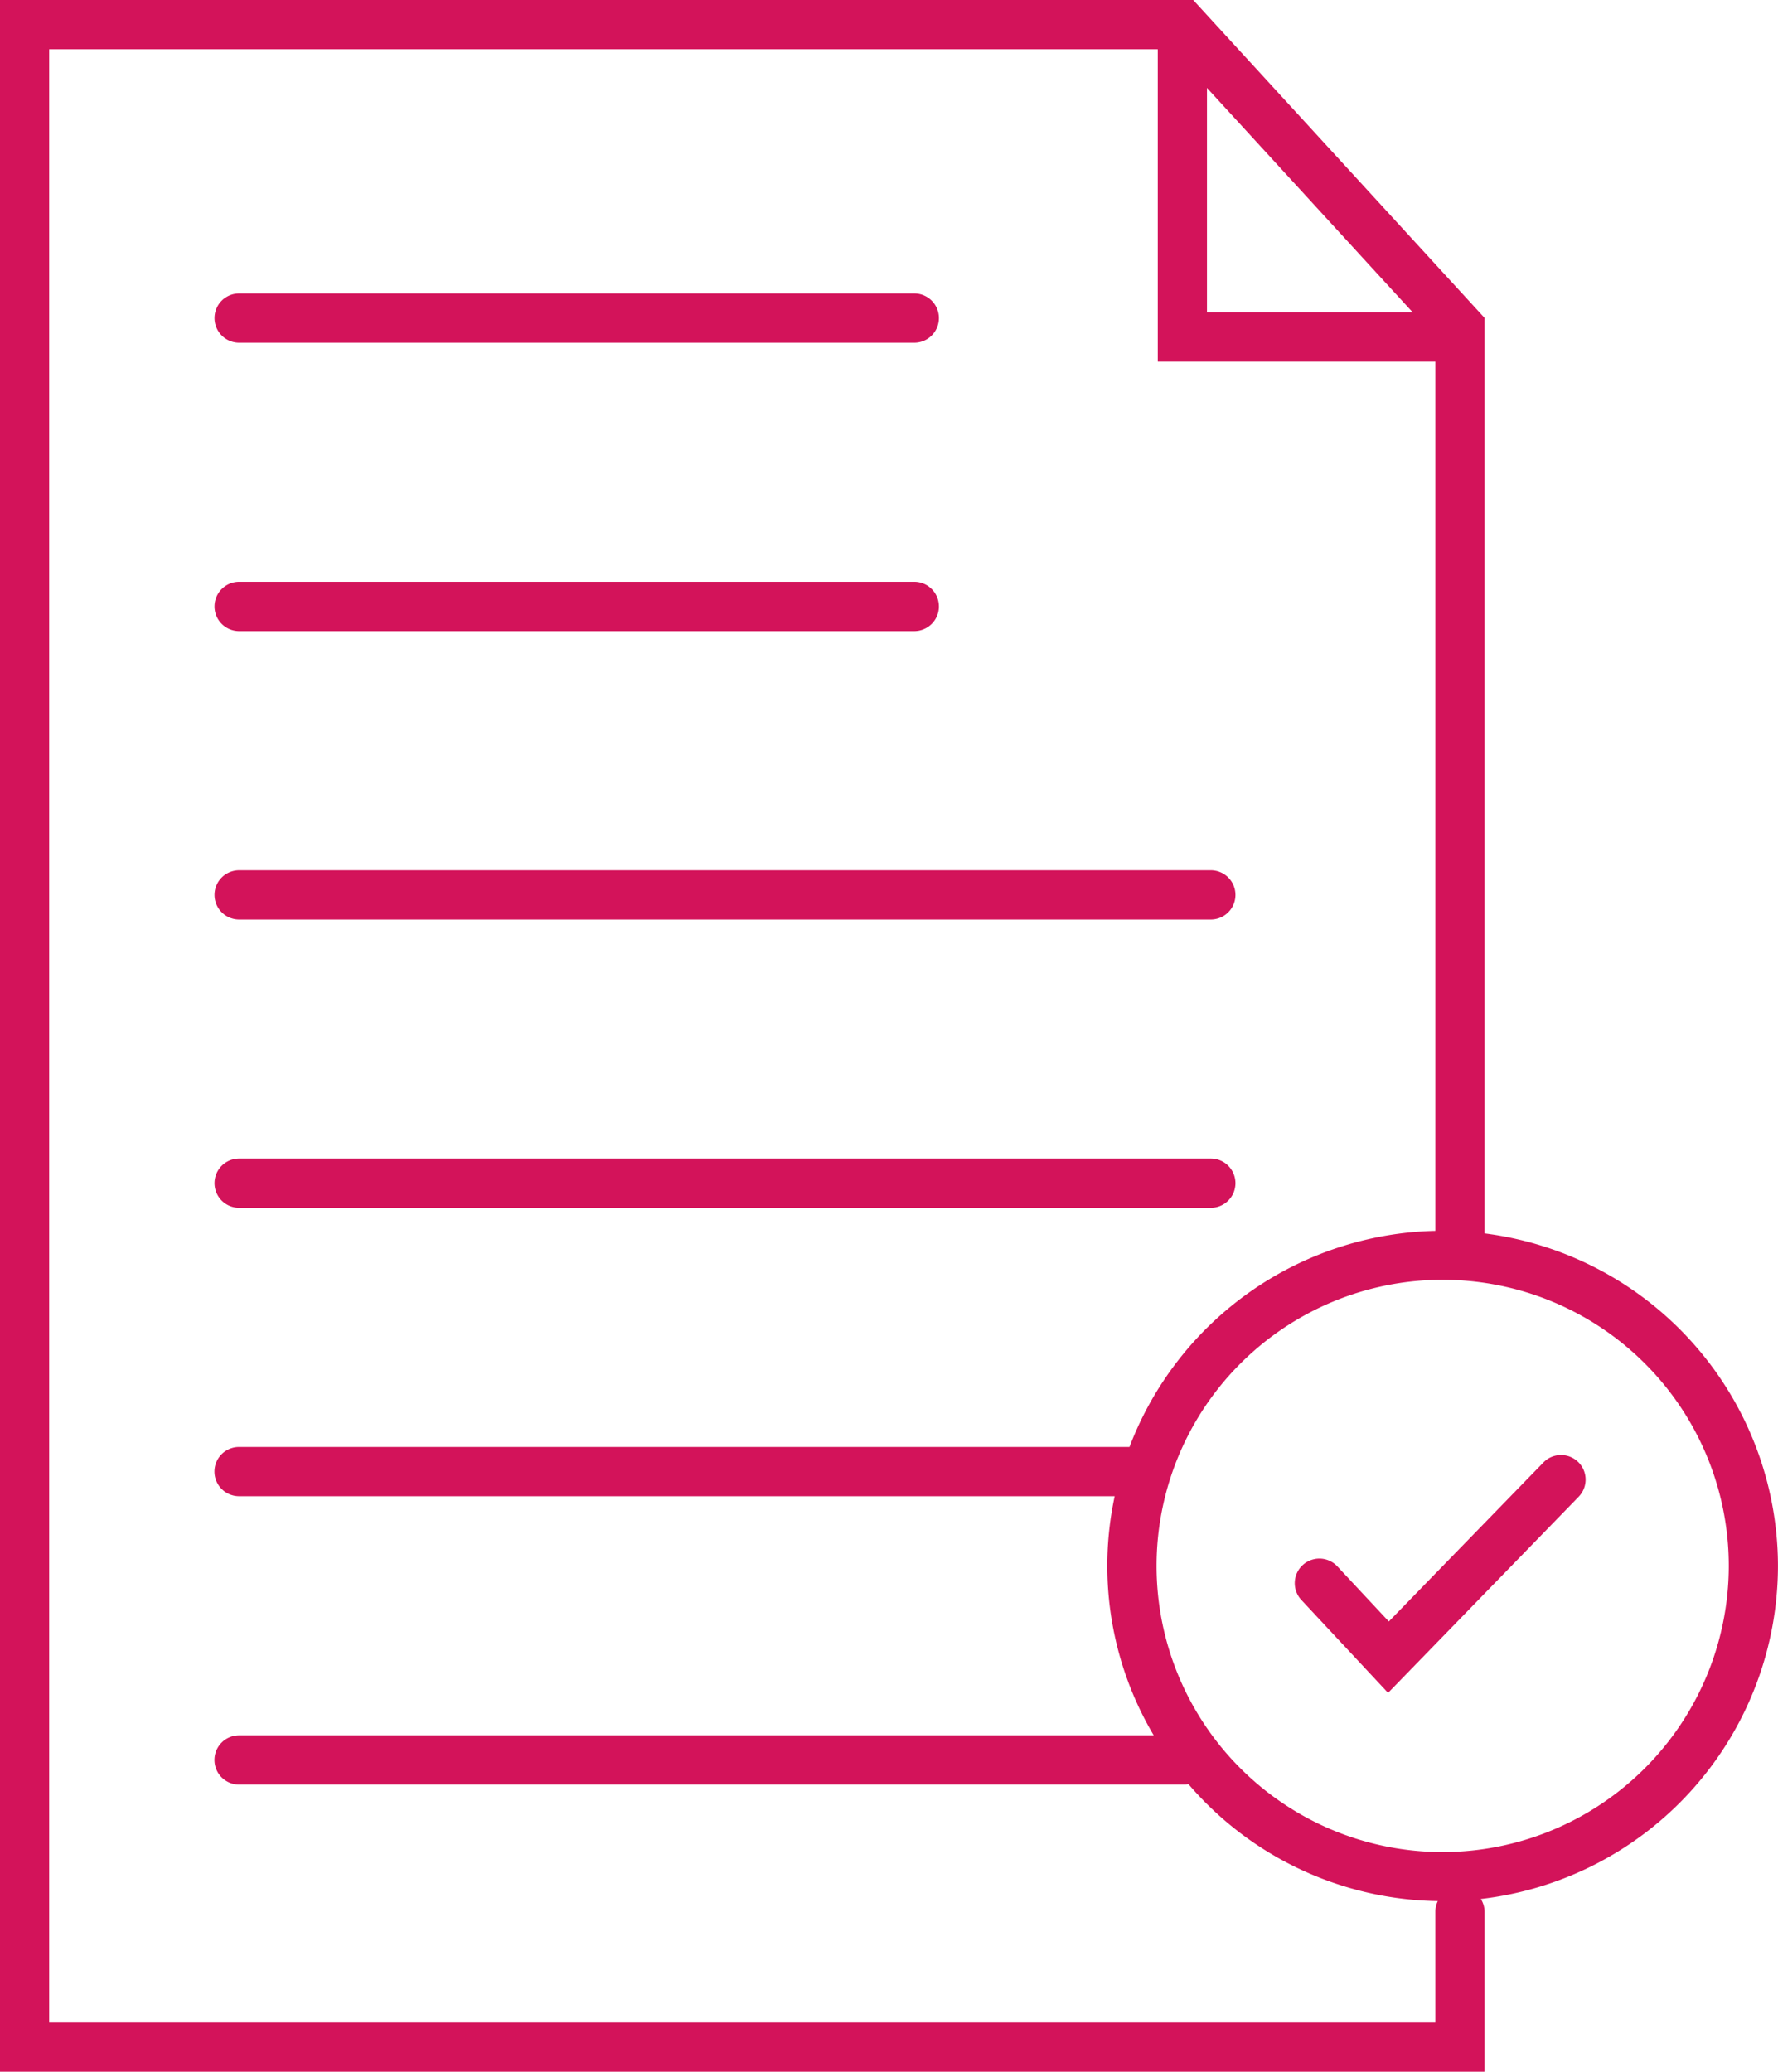
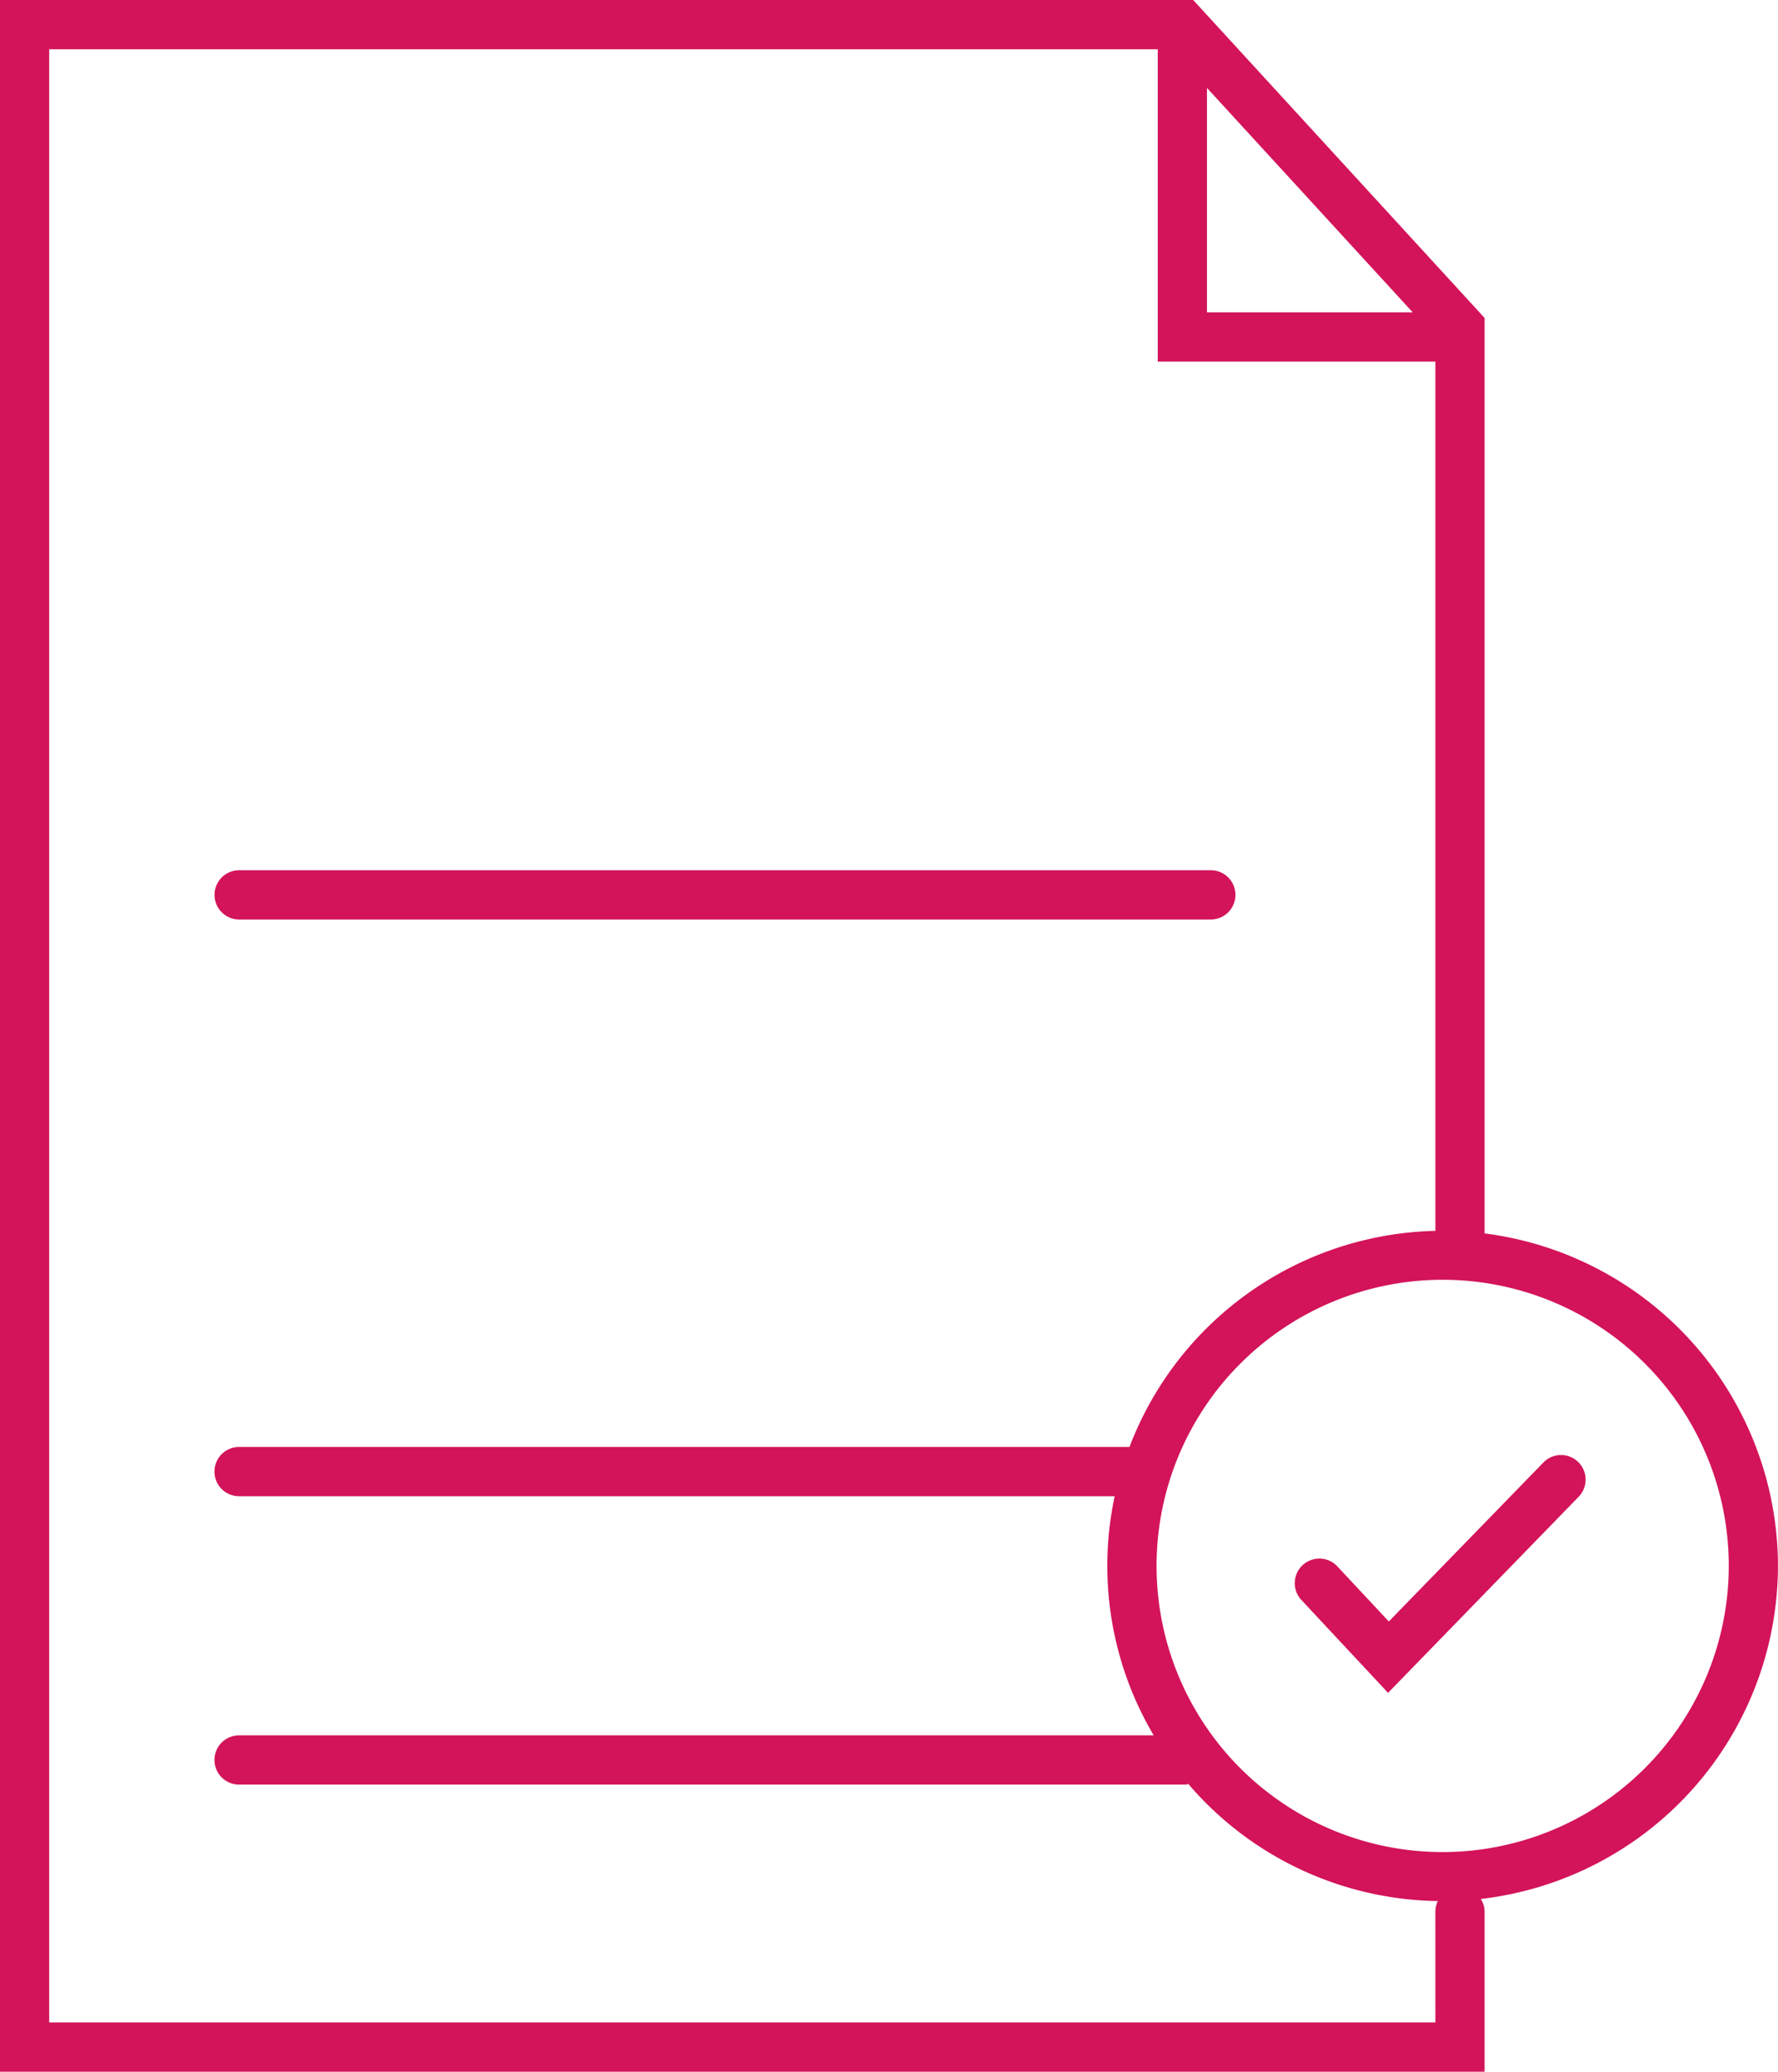
<svg xmlns="http://www.w3.org/2000/svg" id="Group_53" data-name="Group 53" width="94.353" height="109.925" viewBox="0 0 94.353 109.925">
  <defs>
    <clipPath id="clip-path">
      <rect id="Rectangle_105" data-name="Rectangle 105" width="94.353" height="109.924" fill="#d3135a" />
    </clipPath>
  </defs>
  <g id="Group_52" data-name="Group 52" transform="translate(0 0)" clip-path="url(#clip-path)">
    <path id="Path_124" data-name="Path 124" d="M94.351,83.087A17.812,17.812,0,0,0,78.782,65.445V16.869L63.319,0H0V109.924H78.782v-8.506a1.286,1.286,0,0,0-.2-.659A17.813,17.813,0,0,0,94.351,83.087M64.05,4.665,74.969,16.574H64.05ZM76.172,107.311H2.61V2.614H61.439V19.187H76.172V65.31A17.8,17.8,0,0,0,59.938,76.775H12.688a1.307,1.307,0,0,0,0,2.614H59.153a17.643,17.643,0,0,0,2.071,12.688H12.688a1.307,1.307,0,0,0,0,2.614H62.911a1.282,1.282,0,0,0,.153-.03A17.744,17.744,0,0,0,76.3,100.87a1.294,1.294,0,0,0-.129.548Zm.384-9.04A15.183,15.183,0,1,1,91.741,83.087,15.2,15.2,0,0,1,76.556,98.271" transform="translate(0 0)" fill="#d3135a" />
    <path id="Path_125" data-name="Path 125" d="M47.4,38.824l-8.206,8.439-2.73-2.923a1.306,1.306,0,0,0-1.91,1.782l4.6,4.928L49.268,40.645a1.3,1.3,0,1,0-1.87-1.82" transform="translate(34.506 38.773)" fill="#d3135a" />
-     <path id="Path_126" data-name="Path 126" d="M6.973,10.364H42.8a1.307,1.307,0,0,0,0-2.614H6.973a1.307,1.307,0,0,0,0,2.614" transform="translate(5.718 7.82)" fill="#d3135a" />
-     <path id="Path_127" data-name="Path 127" d="M6.973,17.981H42.8a1.307,1.307,0,0,0,0-2.614H6.973a1.307,1.307,0,0,0,0,2.614" transform="translate(5.718 15.505)" fill="#d3135a" />
    <path id="Path_128" data-name="Path 128" d="M6.973,25.6H58.536a1.307,1.307,0,0,0,0-2.614H6.973a1.307,1.307,0,0,0,0,2.614" transform="translate(5.718 23.189)" fill="#d3135a" />
-     <path id="Path_129" data-name="Path 129" d="M6.973,33.214H58.536a1.307,1.307,0,0,0,0-2.614H6.973a1.307,1.307,0,0,0,0,2.614" transform="translate(5.718 30.874)" fill="#d3135a" />
  </g>
</svg>